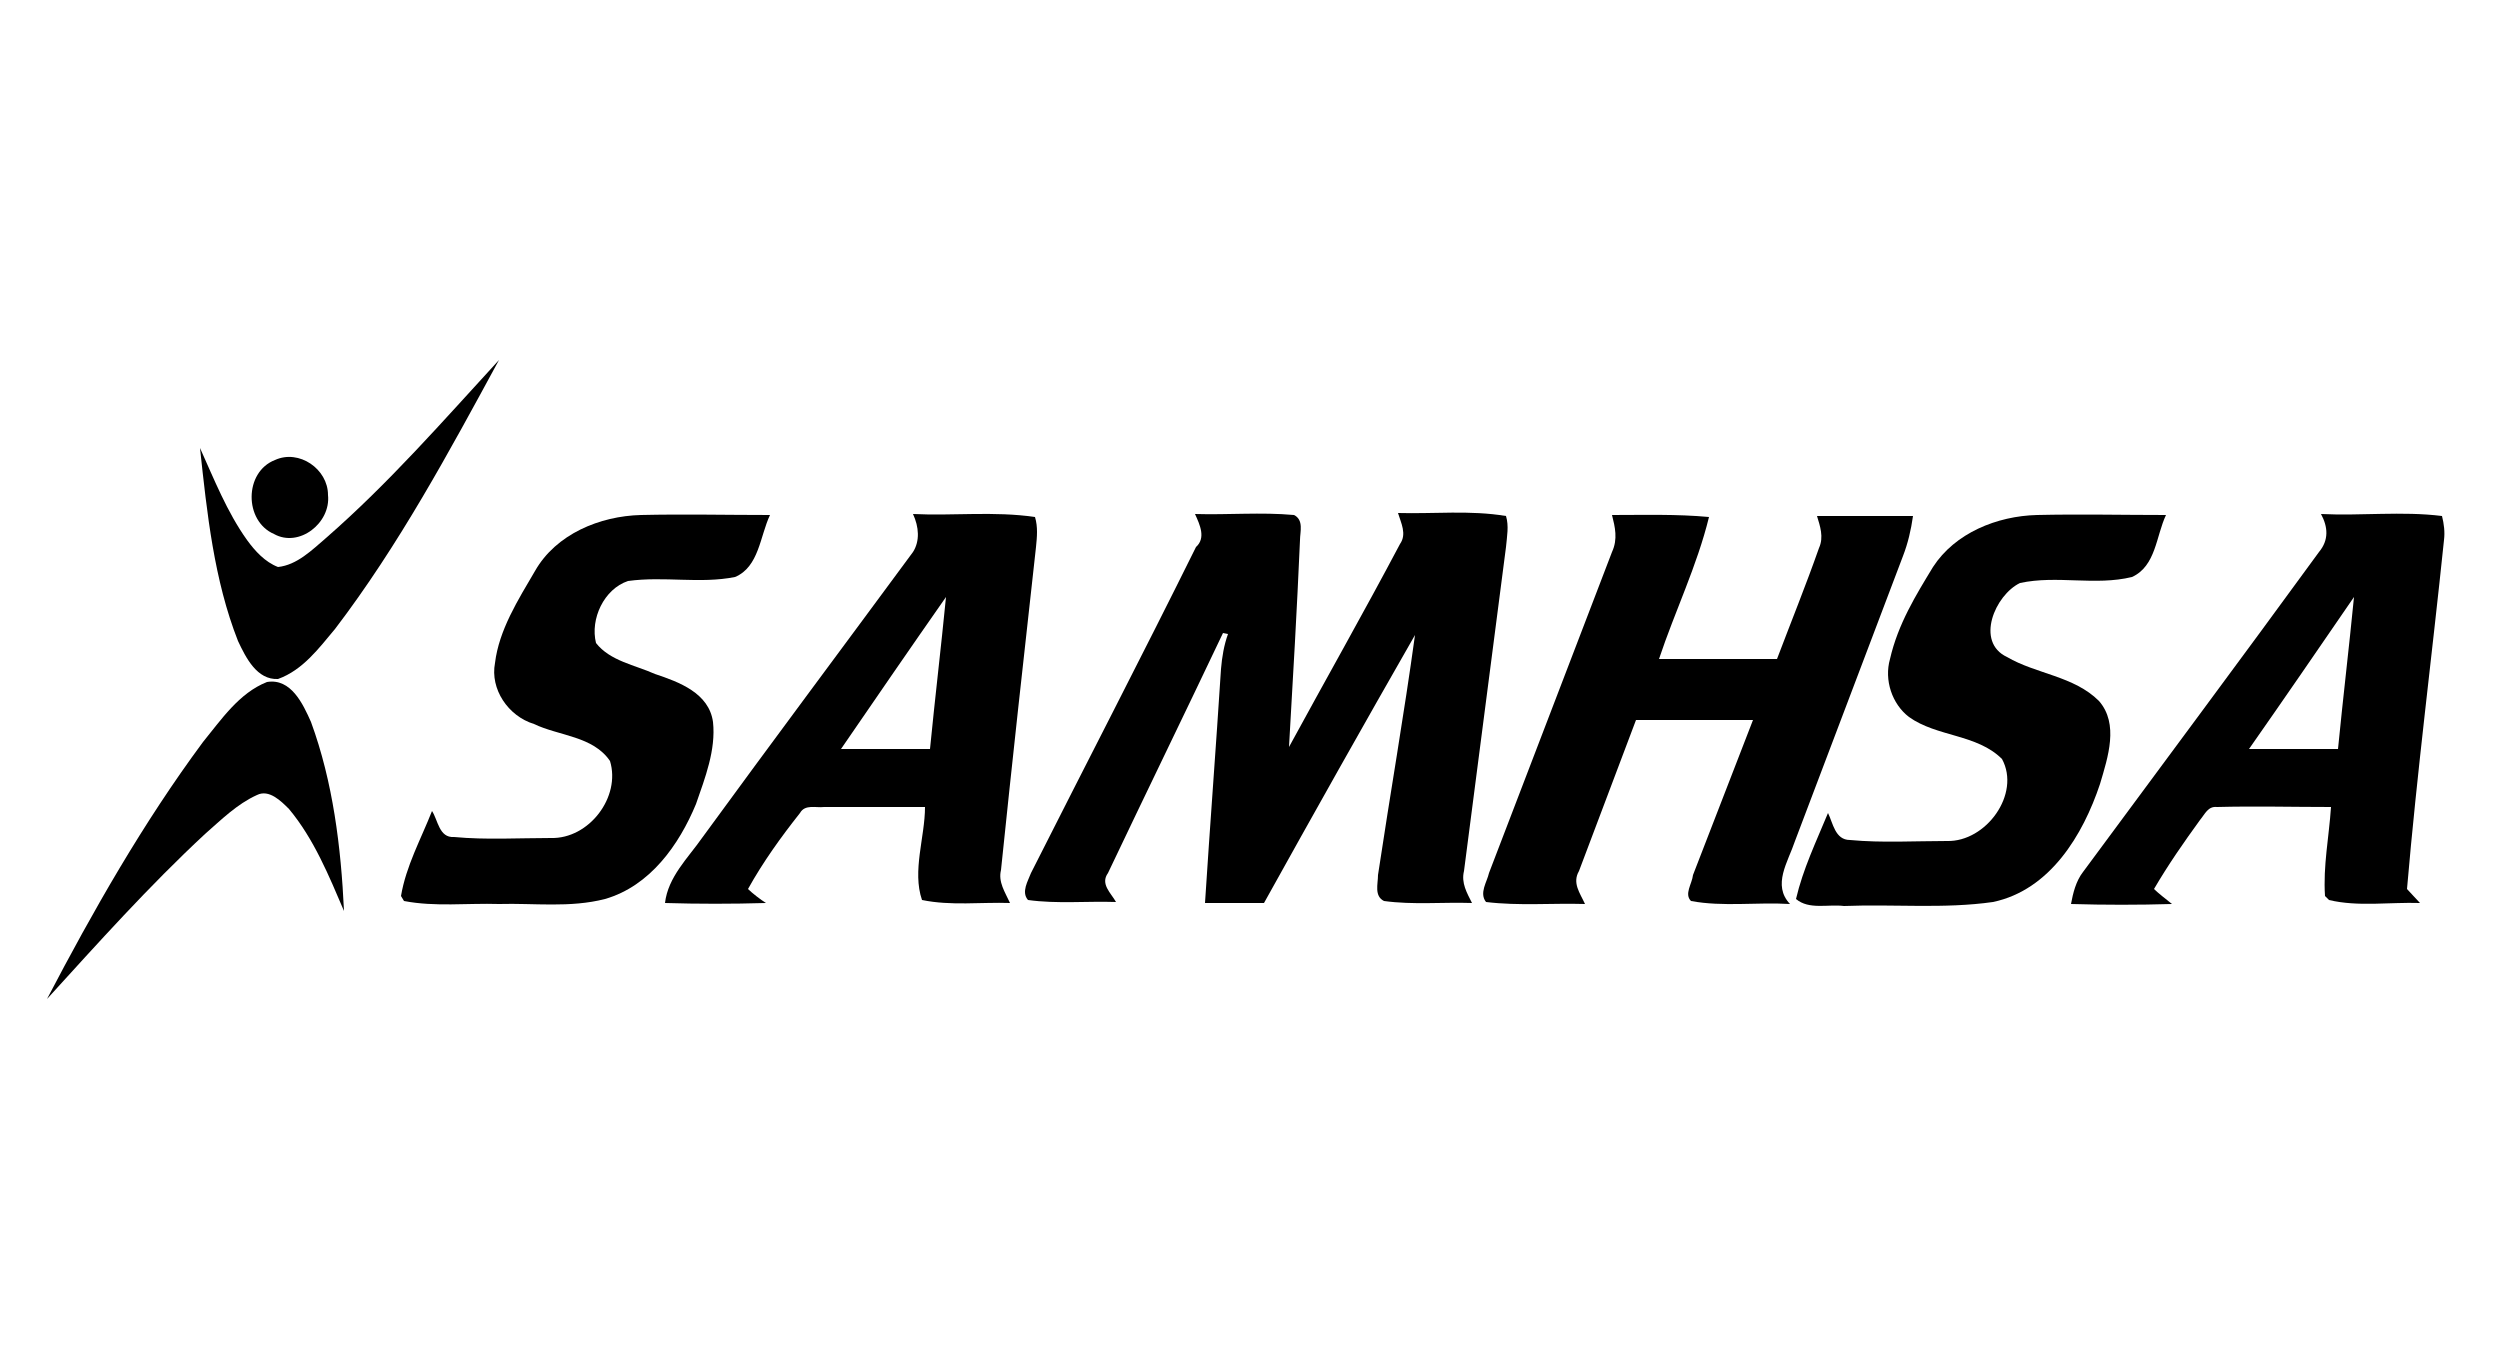
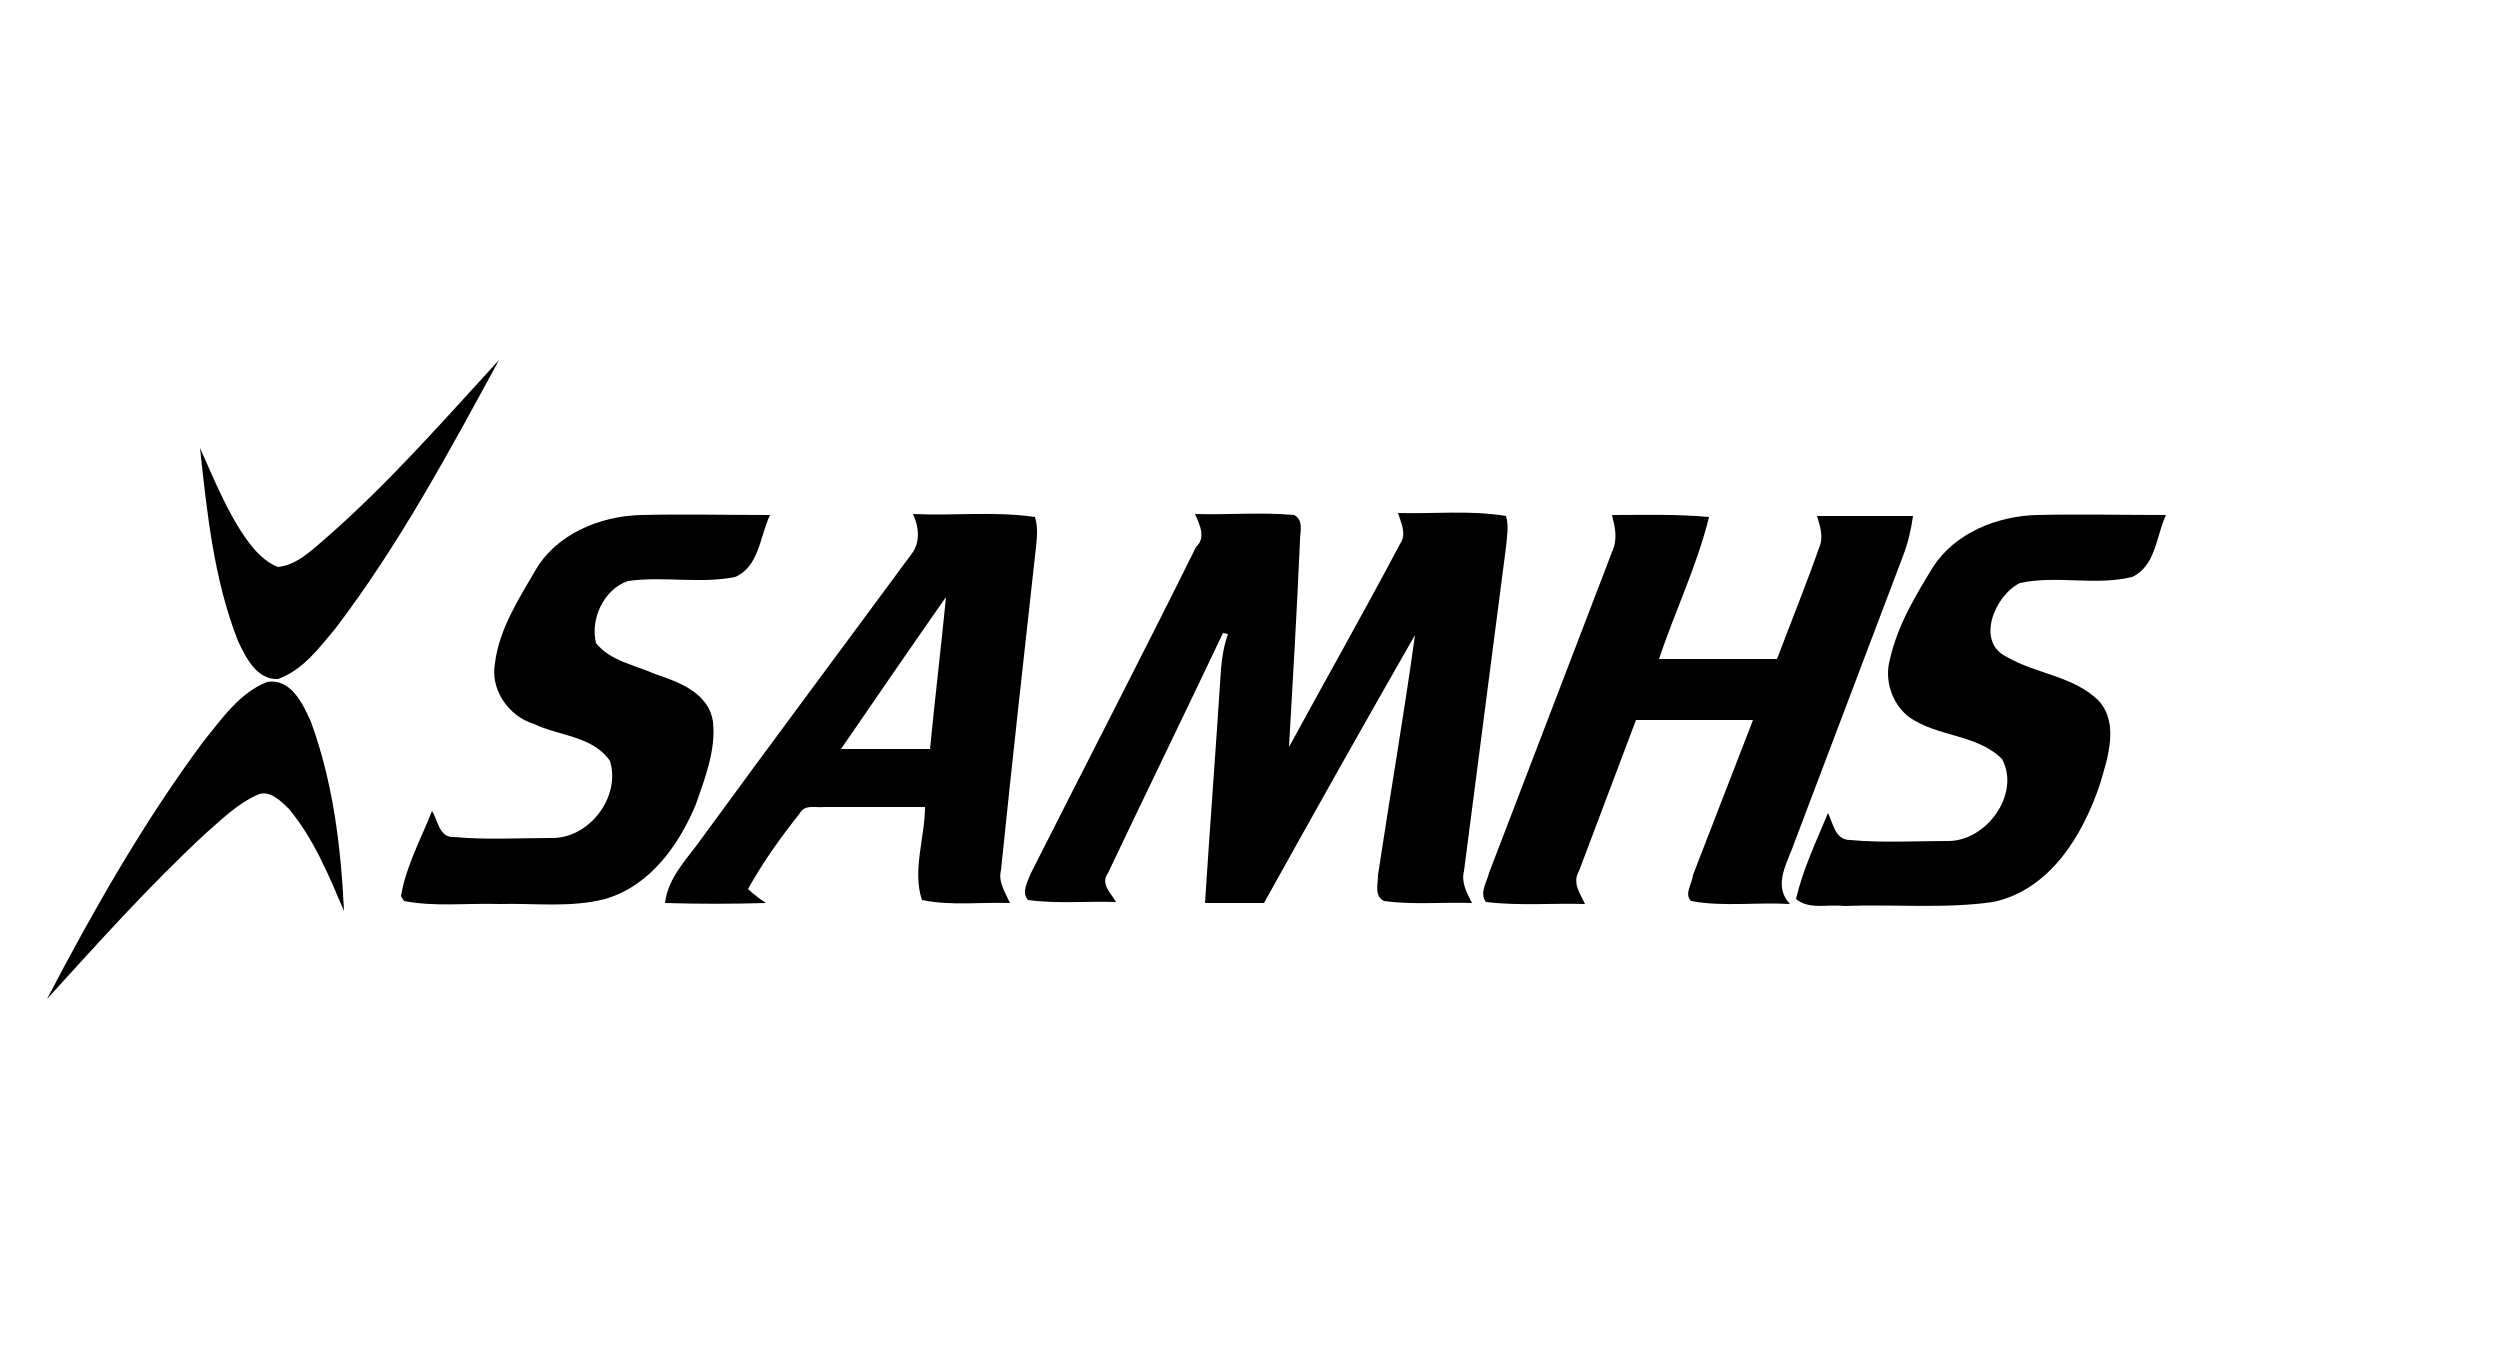
<svg xmlns="http://www.w3.org/2000/svg" id="Layer_1" x="0px" y="0px" viewBox="80 82.5 250 135" xml:space="preserve">
  <title>Samhsa</title>
  <desc>Created with Sketch.</desc>
  <g id="Page-1">
    <g id="Samhsa">
      <g id="samhsa" transform="translate(19, 101)">
        <path id="Shape" d="M110.9,17.5L110.9,17.5c-5,9.2-10,18.5-16.4,26.9c-1.6,1.9-3.2,4.1-5.7,5c-2.1,0.1-3.2-2.1-4-3.8 c-2.4-6.1-3.1-12.8-3.8-19.3c1.4,3.1,2.7,6.4,4.7,9.2c0.8,1.1,1.8,2.2,3.1,2.7c1.9-0.2,3.4-1.7,4.8-2.9 C99.9,29.8,105.3,23.6,110.9,17.5L110.9,17.5z" />
-         <path id="Shape_1_" d="M88.5,27.5c2.4-1.1,5.3,0.9,5.3,3.5c0.3,2.8-2.9,5.3-5.4,3.9C85.4,33.6,85.4,28.7,88.5,27.5L88.5,27.5z" />
        <path id="Shape_2_" d="M114.5,38.6c2.1-3.7,6.5-5.5,10.6-5.6c4.3-0.1,8.6,0,12.9,0c-1,2.1-1.1,5.2-3.5,6.2 c-3.5,0.7-7.1-0.1-10.7,0.4c-2.4,0.8-3.8,3.8-3.2,6.2c1.4,1.8,3.9,2.2,5.9,3.1c2.4,0.8,5.4,1.9,5.8,4.8c0.3,2.8-0.8,5.6-1.7,8.2 c-1.7,4.1-4.6,8.2-9.1,9.5c-3.5,0.9-7.1,0.4-10.6,0.5c-3.2-0.1-6.4,0.3-9.5-0.3l-0.3-0.5c0.5-3,2-5.7,3.1-8.5 c0.6,0.9,0.7,2.7,2.2,2.6c3.2,0.3,6.5,0.1,9.7,0.1c3.8,0.1,7-4.1,5.9-7.7c-1.7-2.5-5.1-2.5-7.6-3.7c-2.6-0.8-4.4-3.5-3.9-6.1 C110.9,44.5,112.8,41.5,114.5,38.6L114.5,38.6z" />
        <path id="Shape_3_" d="M152.3,32.9c4,0.2,8.1-0.3,12.2,0.3c0.3,1,0.2,2,0.1,3c-1.2,10.8-2.4,21.6-3.5,32.3 c-0.3,1.2,0.4,2.2,0.9,3.3c-2.9-0.1-5.9,0.3-8.8-0.3c-1-2.9,0.3-6.3,0.3-9.3c-3.4,0-6.7,0-10.1,0c-0.8,0.1-1.9-0.3-2.4,0.6 c-1.9,2.4-3.7,4.9-5.2,7.6c0.4,0.4,1.3,1.1,1.8,1.4c-3.4,0.1-6.8,0.1-10.1,0c0.3-2.6,2.3-4.5,3.7-6.5c7-9.6,14.1-19.1,21.1-28.6 C153,35.6,152.9,34.2,152.3,32.9L152.3,32.9z M145.1,56.4c3,0,5.9,0,8.9,0c0.5-5.1,1.1-10.1,1.6-15.2 C152.1,46.2,148.6,51.3,145.1,56.4L145.1,56.4z" />
        <path id="Shape_4_" d="M180.5,32.9c3.3,0.1,6.6-0.2,9.9,0.1c1,0.5,0.6,1.7,0.6,2.5c-0.3,6.9-0.7,13.8-1.1,20.7 c3.7-6.8,7.5-13.5,11.1-20.3c0.7-1,0.1-2.1-0.2-3.1c3.6,0.1,7.2-0.3,10.8,0.3c0.3,1,0.1,2,0,3.1c-1.4,10.8-2.8,21.6-4.2,32.4 c-0.3,1.2,0.3,2.2,0.8,3.2c-2.9-0.1-5.9,0.2-8.8-0.2c-1-0.5-0.6-1.7-0.6-2.6c1.2-8,2.6-16,3.7-24c-5.1,8.9-10.1,17.8-15.1,26.8 c-2,0-4,0-5.9,0c0.5-7.8,1.1-15.6,1.6-23.4c0.1-1.2,0.3-2.4,0.7-3.5c-0.1,0-0.4-0.1-0.5-0.1c-3.8,8-7.7,16-11.5,24 c-0.8,1.1,0.3,2,0.8,2.9c-2.9-0.1-5.9,0.2-8.8-0.2c-0.7-0.8,0-1.9,0.3-2.7c5.5-10.9,11.1-21.7,16.5-32.6 C181.6,35.3,181,34,180.5,32.9L180.5,32.9z" />
        <path id="Shape_5_" d="M222.2,33c3.2,0,6.5-0.1,9.7,0.2c-1.2,4.9-3.4,9.4-5,14.2c3.9,0,7.8,0,11.8,0c1.4-3.7,2.9-7.4,4.2-11.1 c0.5-1.1,0.1-2.2-0.2-3.2c3.2,0,6.4,0,9.6,0c-0.2,1.4-0.5,2.7-1,4c-3.6,9.5-7.2,19-10.8,28.5c-0.7,2.1-2.3,4.4-0.5,6.3 c-3.3-0.2-6.7,0.3-9.9-0.3c-0.7-0.7,0.1-1.7,0.2-2.6c2-5.2,4-10.3,6-15.5h-11.7c-1.9,5-3.8,10.1-5.7,15.1 c-0.7,1.2,0.1,2.2,0.6,3.3c-3.3-0.1-6.6,0.2-9.9-0.2c-0.7-0.9,0.1-2,0.3-2.9c4.1-10.7,8.2-21.4,12.3-32.1 C222.8,35.4,222.5,34.2,222.2,33L222.2,33z" />
        <path id="Shape_6_" d="M254.3,38.2c2.2-3.4,6.4-5.1,10.4-5.2c4.3-0.1,8.6,0,12.9,0c-1,2.1-1,5.1-3.4,6.2 c-3.7,0.9-7.5-0.2-11.2,0.6c-2.5,1.2-4.5,5.9-1.3,7.4c2.9,1.7,6.7,1.9,9.2,4.4c2,2.3,0.9,5.6,0.1,8.3c-1.7,5.1-5,10.6-10.7,11.8 c-4.9,0.7-9.9,0.2-14.9,0.4c-1.6-0.2-3.5,0.4-4.8-0.7c0.7-3,2-5.7,3.2-8.6c0.5,1,0.7,2.7,2.2,2.7c3.2,0.3,6.5,0.1,9.7,0.1 c3.9,0.1,7.4-4.7,5.5-8.2c-2.5-2.5-6.5-2.2-9.3-4.2c-1.7-1.3-2.5-3.7-1.9-5.8C250.8,43.9,252.6,41,254.3,38.2L254.3,38.2z" />
-         <path id="Shape_7_" d="M293.1,32.9c4,0.2,8.1-0.3,12.1,0.2c0.2,0.8,0.3,1.6,0.2,2.4c-1.2,11.6-2.7,23.2-3.7,34.9 c0.3,0.3,0.9,1,1.3,1.4c-3-0.1-6.2,0.4-9.1-0.3l-0.4-0.4c-0.2-3,0.4-5.9,0.6-8.9c-3.8,0-7.6-0.1-11.4,0c-0.9-0.1-1.2,0.7-1.7,1.3 c-1.6,2.2-3.2,4.5-4.6,6.9c0.4,0.4,1.3,1.1,1.8,1.5c-3.4,0.1-6.7,0.1-10.1,0c0.2-1.1,0.5-2.3,1.2-3.2c7.9-10.7,15.8-21.3,23.6-32 C293.9,35.5,293.8,34.2,293.1,32.9L293.1,32.9z M285.9,56.4c3,0,6,0,8.9,0c0.5-5.1,1.1-10.1,1.6-15.2 C292.9,46.3,289.4,51.4,285.9,56.4L285.9,56.4z" />
        <path id="Shape_8_" d="M81.3,55.7c1.8-2.2,3.6-4.9,6.4-6c2.4-0.4,3.6,2.2,4.4,4c2.2,6,3,12.5,3.3,18.9c-1.5-3.5-3-7.2-5.5-10.2 c-0.8-0.8-2-2-3.2-1.4c-2,0.9-3.6,2.5-5.2,3.9c-5.6,5.2-10.7,10.9-15.8,16.5C70.3,72.6,75.3,63.8,81.3,55.7L81.3,55.7z" />
      </g>
    </g>
  </g>
</svg>